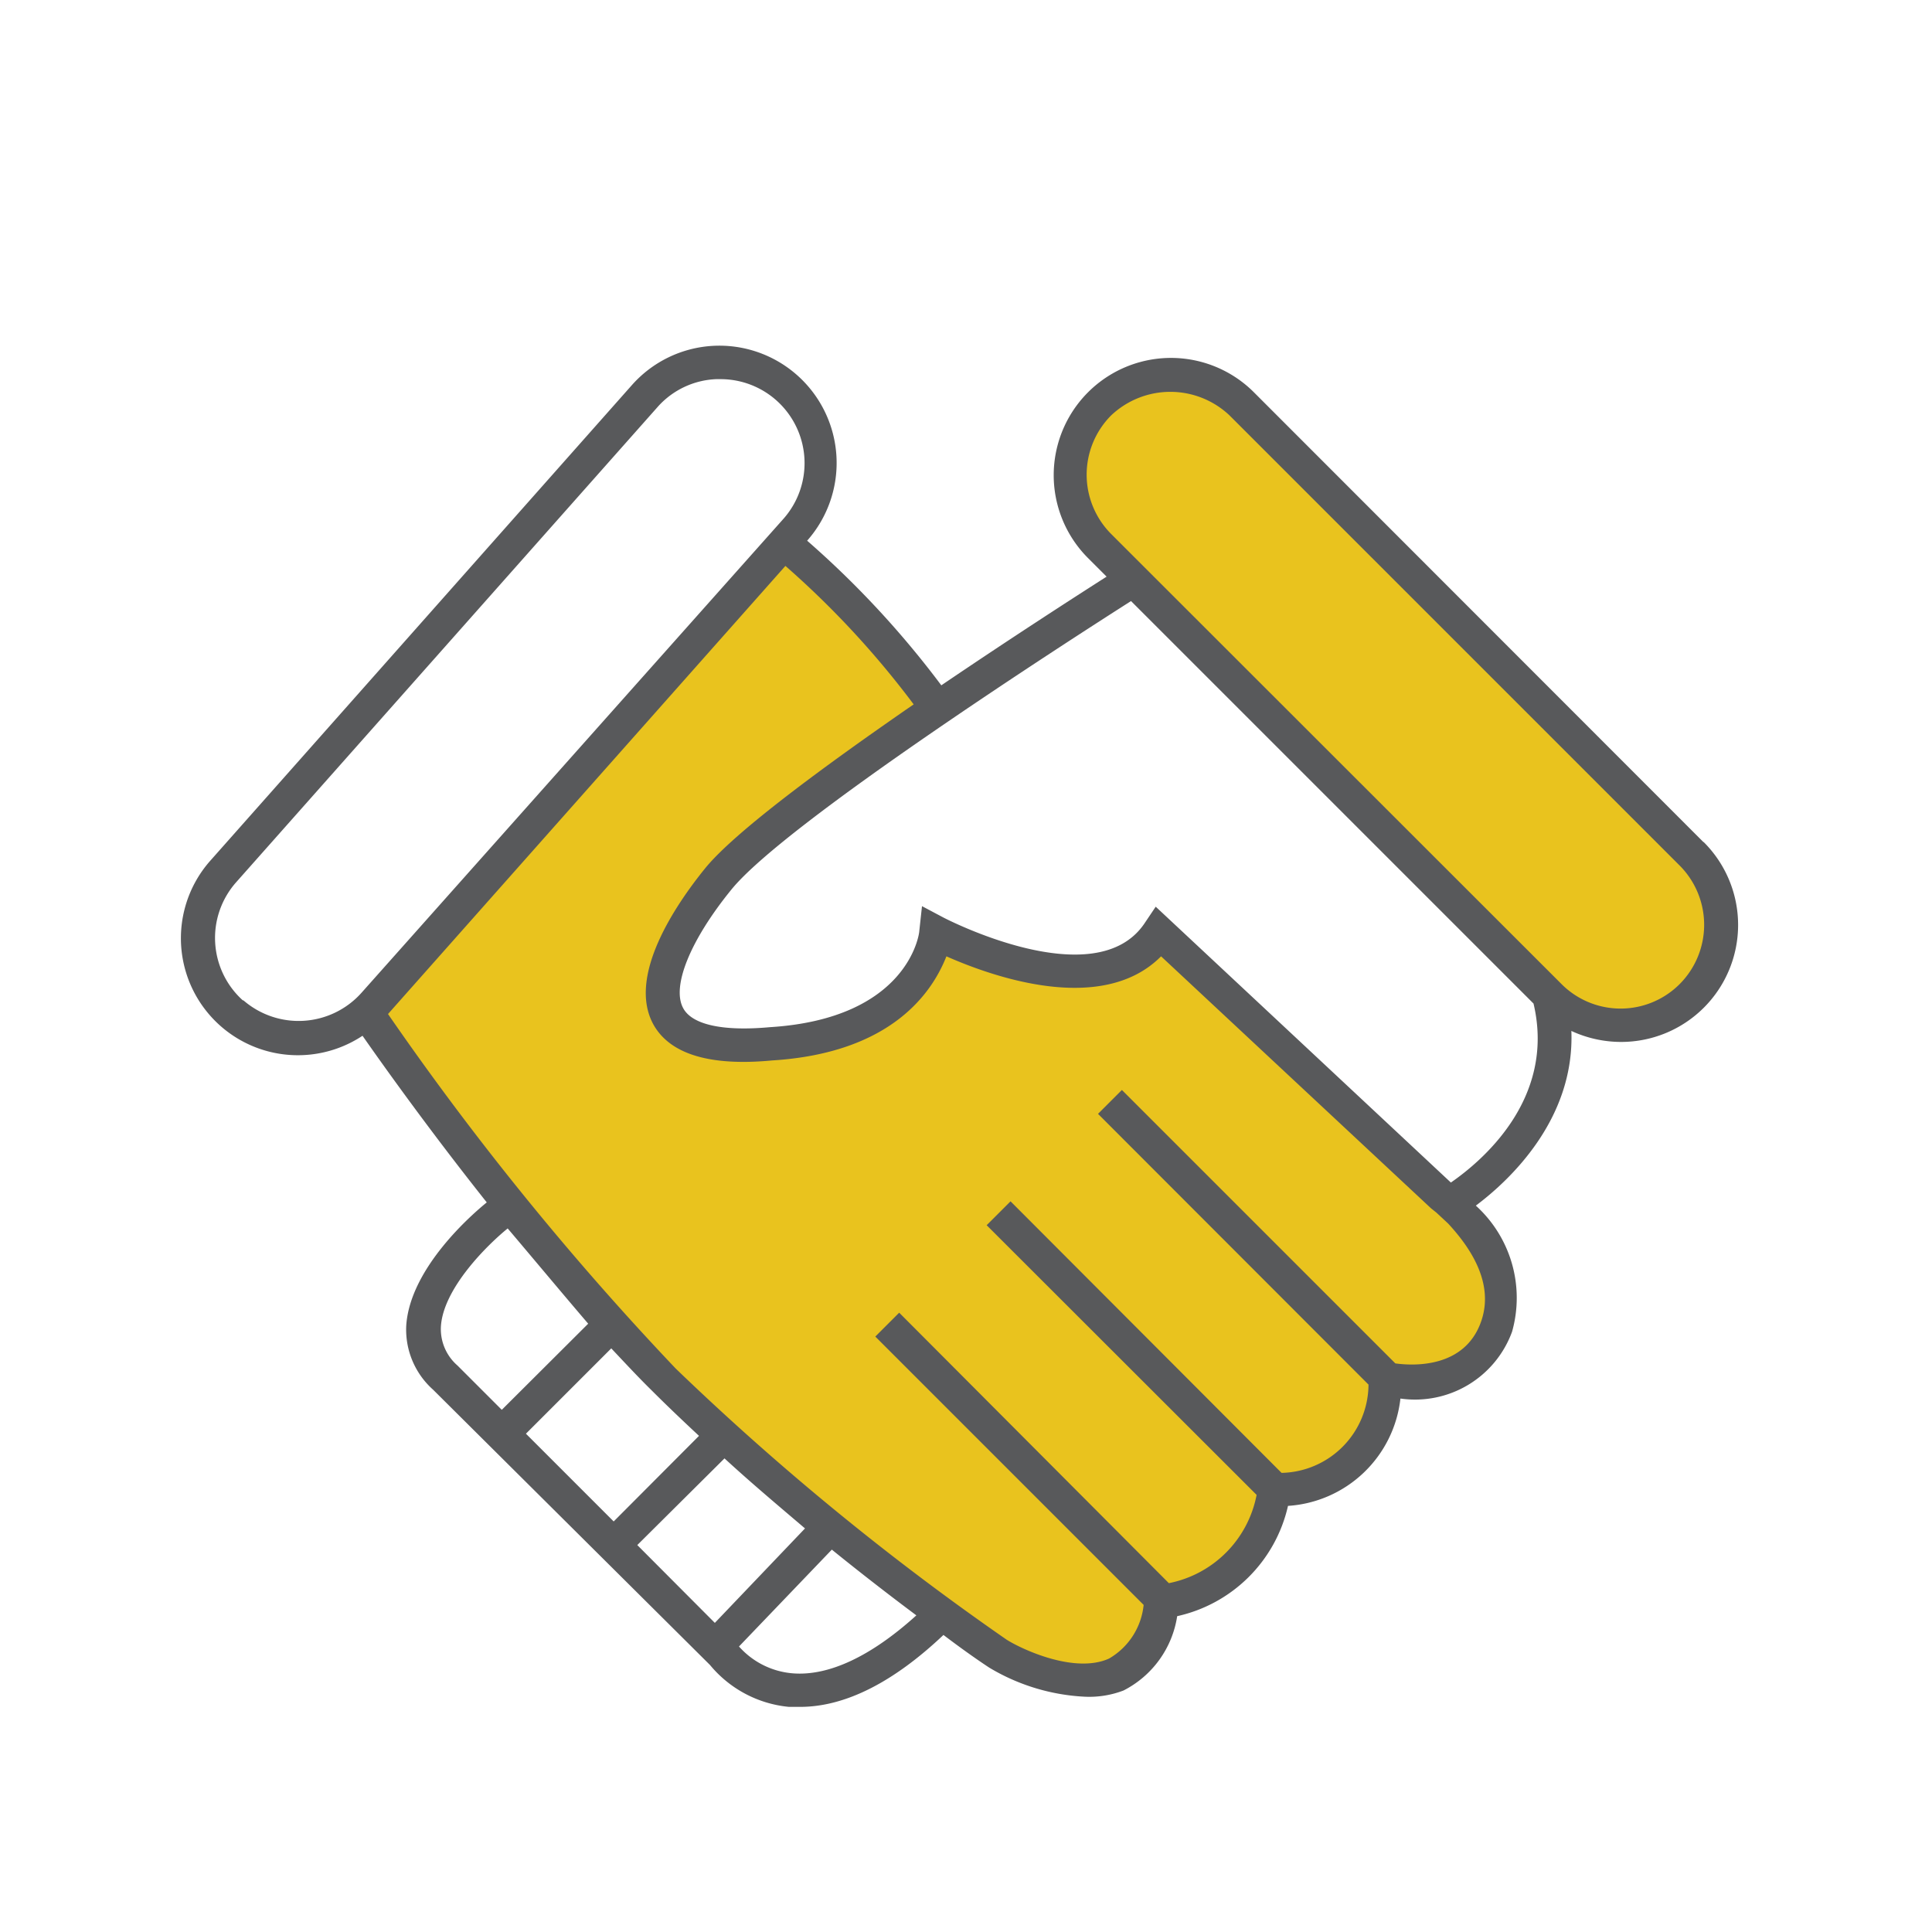
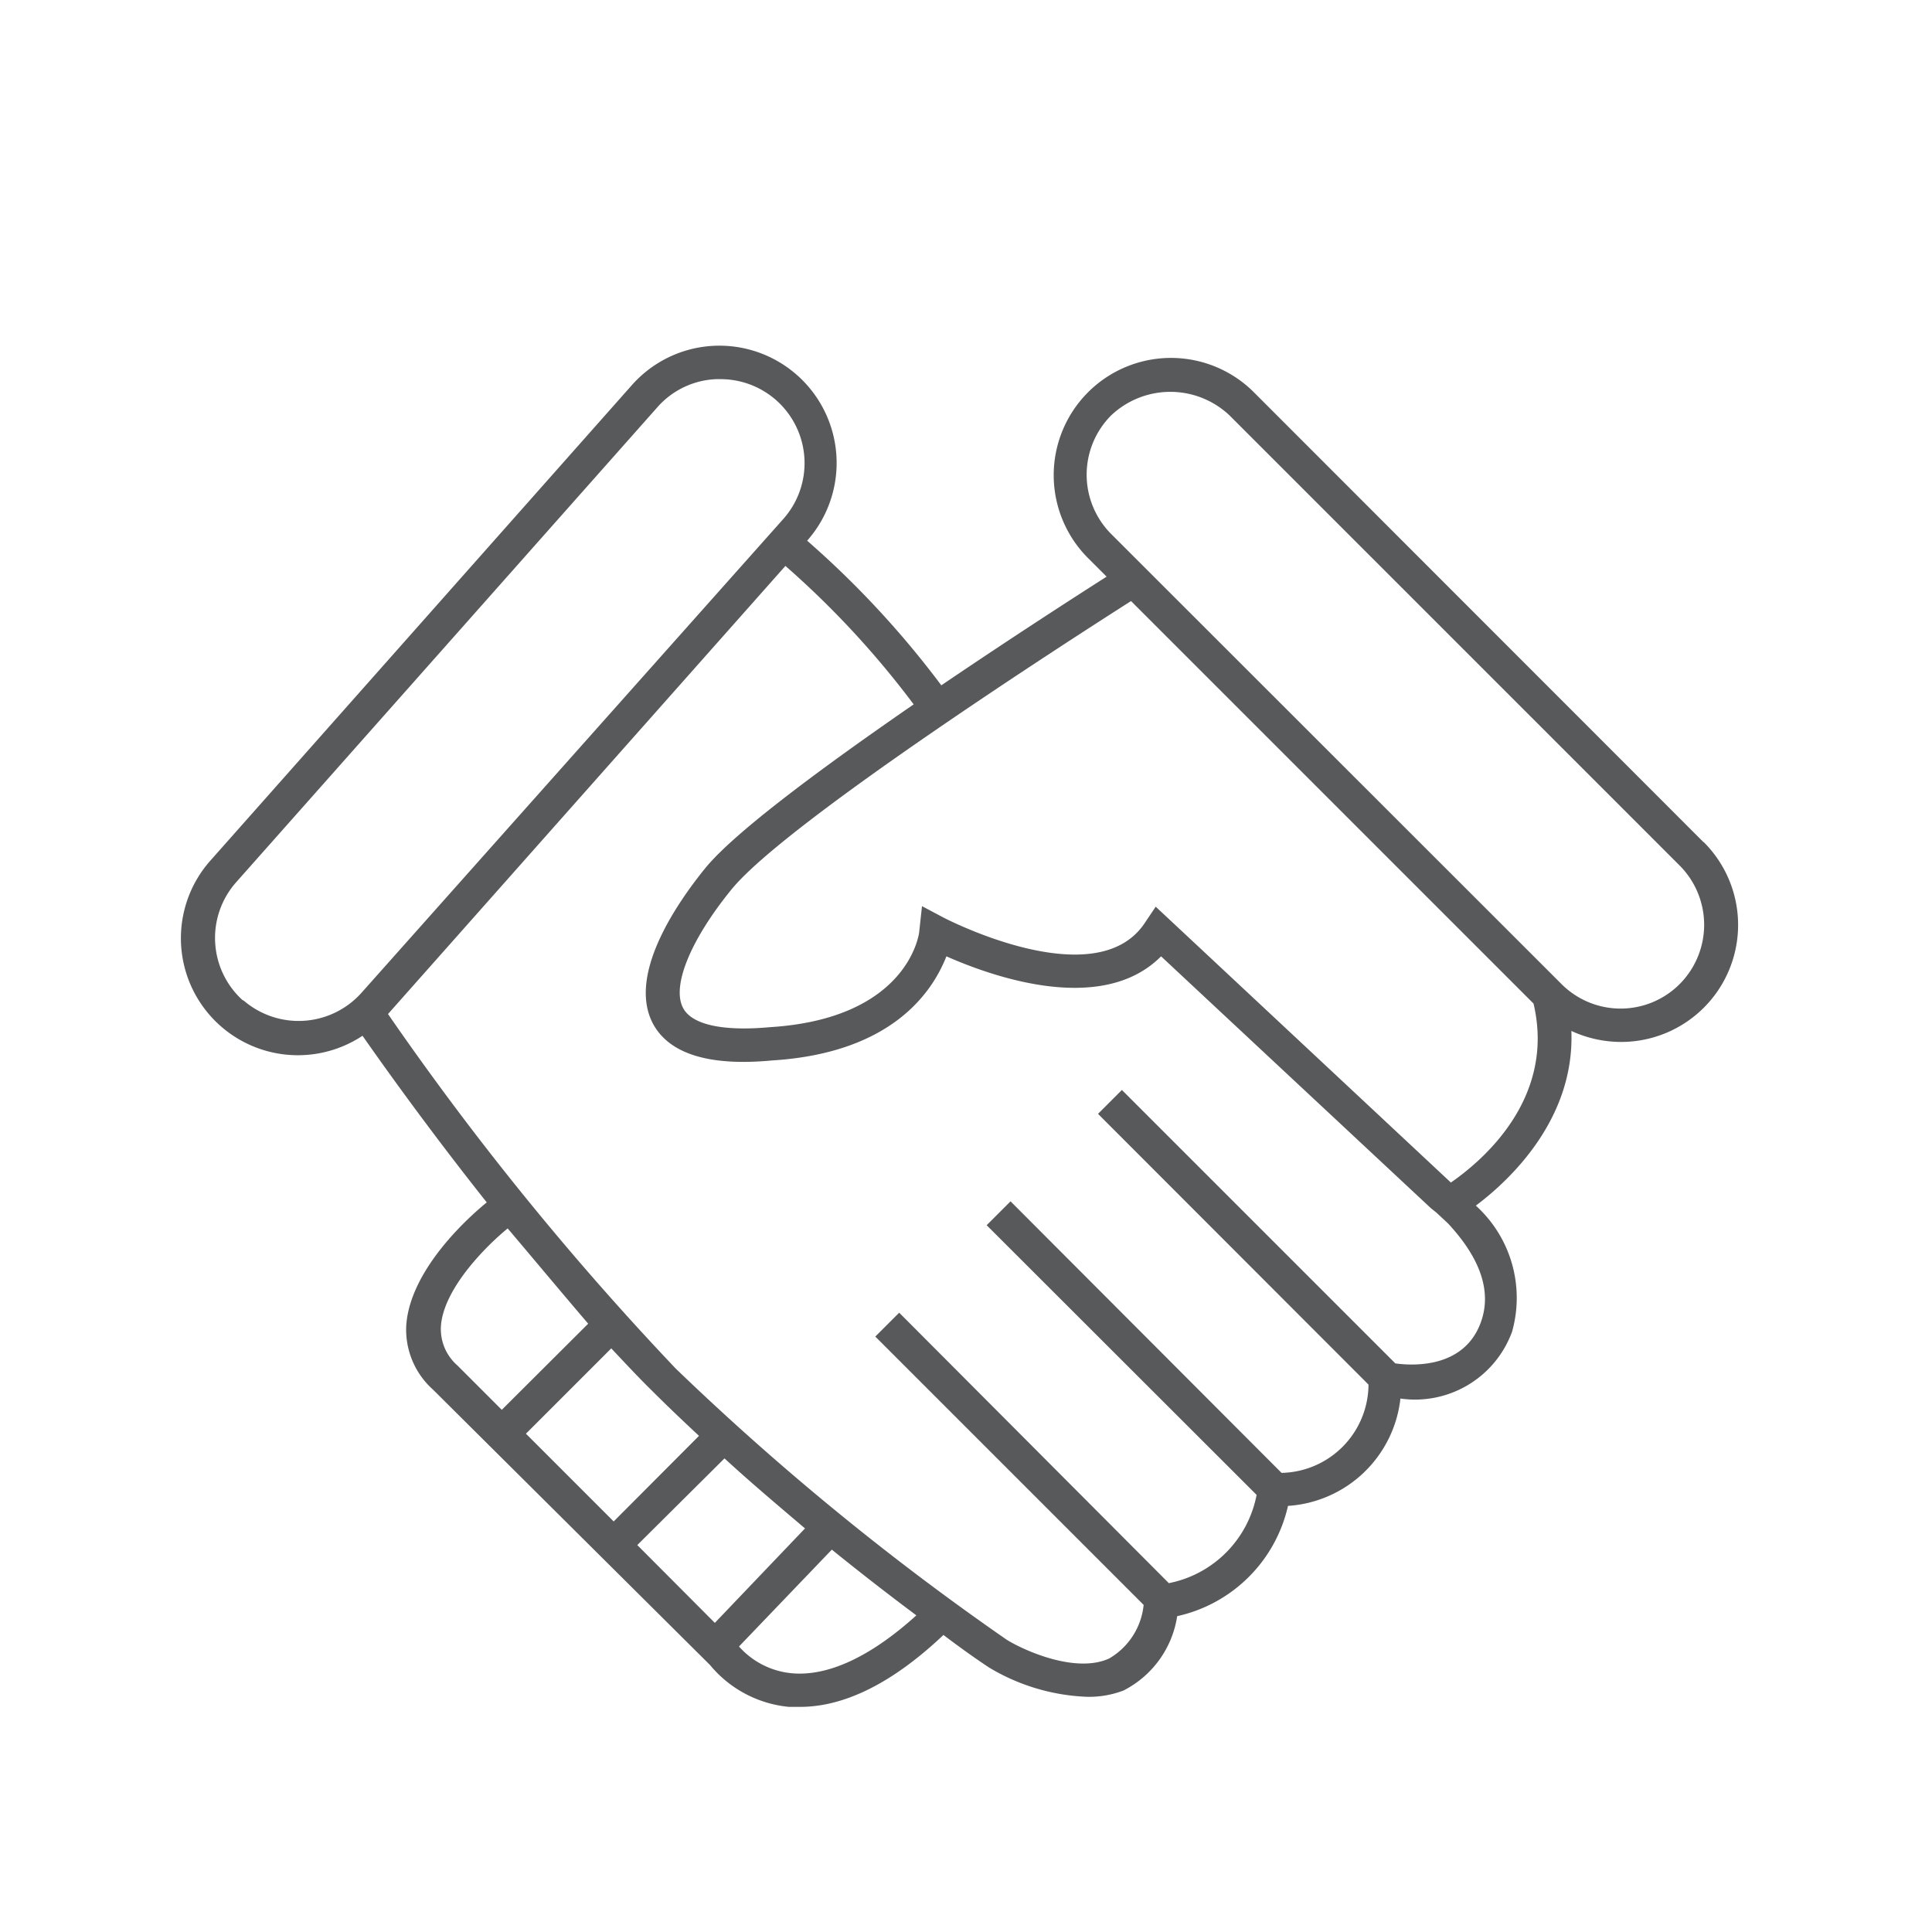
<svg xmlns="http://www.w3.org/2000/svg" id="Layer_1" data-name="Layer 1" viewBox="0 0 72 72" width="72" height="72">
  <defs>
    <style>.cls-1{fill:#e9c31e;}.cls-2{fill:#58595b;}</style>
  </defs>
-   <path class="cls-1" d="M53.63,44.55s3.07,2.16,2.17,4.86-4.15,2-4.15,2c0,4.13-4.16,4.13-4.16,4.13-.36,3.6-4.15,4.14-4.15,4.14-.9,5.22-6.14,2-6.14,2A101.24,101.24,0,0,1,24.74,51.39,112.68,112.68,0,0,1,13.5,37.5L29.21,20.21l5.84,6.42s-5,3.44-6.9,4.93c-2.1,1.66-3.88,4.78-2.81,6.18,2.09,2.76,9.53-.24,9.16-3.47,6.46,3.23,8.67.48,8.67.48ZM41,20.34,57.74,37.11a3.75,3.75,0,0,0,5.3,0h0a3.74,3.74,0,0,0,0-5.29L46.27,15A3.75,3.75,0,0,0,41,15h0A3.75,3.75,0,0,0,41,20.34Z" />
  <path class="cls-2" d="M63.48,31.38,46.71,14.6a4.37,4.37,0,0,0-6.18,6.18l.71.71c-1.16.74-3.58,2.3-6.16,4.05a34.92,34.92,0,0,0-5-5.39l0,0a4.37,4.37,0,0,0-3.53-7.26,4.36,4.36,0,0,0-3,1.46L7.86,32.05a4.36,4.36,0,0,0,5.65,6.55c.81,1.16,2.51,3.54,4.63,6.21-.53.43-2.85,2.43-3,4.58a3,3,0,0,0,1,2.4L26.46,62.05a4.35,4.35,0,0,0,2.94,1.56l.42,0c1.67,0,3.47-.91,5.34-2.68,1,.76,1.68,1.2,1.71,1.22a7.64,7.64,0,0,0,3.53,1.08A3.57,3.57,0,0,0,41.87,63a3.74,3.74,0,0,0,2-2.77A5.44,5.44,0,0,0,48,56.12a4.51,4.51,0,0,0,4.19-4,3.85,3.85,0,0,0,4.16-2.49A4.64,4.64,0,0,0,55,44.93c1.23-.92,3.69-3.2,3.56-6.51a4.42,4.42,0,0,0,1.84.41,4.36,4.36,0,0,0,3.09-7.45ZM9.06,37.29a3.13,3.13,0,0,1-.26-4.41L24.54,15.13a3.09,3.09,0,0,1,2.15-1h.19a3.13,3.13,0,0,1,2.33,5.19L13.47,37a3.14,3.14,0,0,1-4.41.27Zm7.37,12.17c.07-1.44,1.75-3.08,2.49-3.68,1,1.18,2,2.38,3,3.55l-3.22,3.21-1.65-1.65A1.8,1.8,0,0,1,16.43,49.46Zm7.87,2.37c.57.57,1.16,1.13,1.75,1.68L22.87,56.7,19.6,53.43l3.18-3.18C23.29,50.79,23.79,51.33,24.3,51.83Zm-.55,5.75L27,54.35c1,.92,2.05,1.8,3,2.61l-3.36,3.52Zm5.79,4.78a3,3,0,0,1-2-1L31,57.75c1.16.94,2.24,1.77,3.15,2.45C32.47,61.72,30.89,62.47,29.54,62.36ZM55.21,49.21c-.6,1.8-2.56,1.69-3.21,1.6L41.81,40.62l-.89.89L51,51.6a3.31,3.31,0,0,1-3.24,3.29L37.66,44.77l-.89.89L46.83,55.71A4.15,4.15,0,0,1,43.56,59L33.51,48.92l-.89.89,10,10a2.61,2.61,0,0,1-1.29,2c-1.26.57-3.2-.32-3.81-.7A99.28,99.28,0,0,1,25.18,51,109.59,109.59,0,0,1,14.46,37.79l14.81-16.7a33.67,33.67,0,0,1,4.78,5.16c-3.32,2.29-6.68,4.76-7.78,6.12s-2.89,4-1.93,5.79c.61,1.12,2.1,1.58,4.43,1.36,4.53-.28,6-2.61,6.5-3.88,1.65.73,5.78,2.23,8,0l10.06,9.39h0l.2.16.44.41h0C54.66,46.35,55.71,47.71,55.21,49.21Zm-1.14-5.14-11-10.28-.41.61c-1.83,2.74-7.43-.17-7.49-.2l-.81-.43-.1.92c0,.13-.43,3.27-5.57,3.59-1.75.16-2.9-.09-3.23-.71-.44-.81.27-2.54,1.79-4.41,2-2.48,12.58-9.28,14.9-10.76l15,15C58,41,55.14,43.33,54.07,44.07Zm8.53-7.4a3.11,3.11,0,0,1-4.41,0L41.41,19.9a3.13,3.13,0,0,1,0-4.42,3.21,3.21,0,0,1,4.41,0L62.6,32.26a3.13,3.13,0,0,1,0,4.41Z" />
</svg>